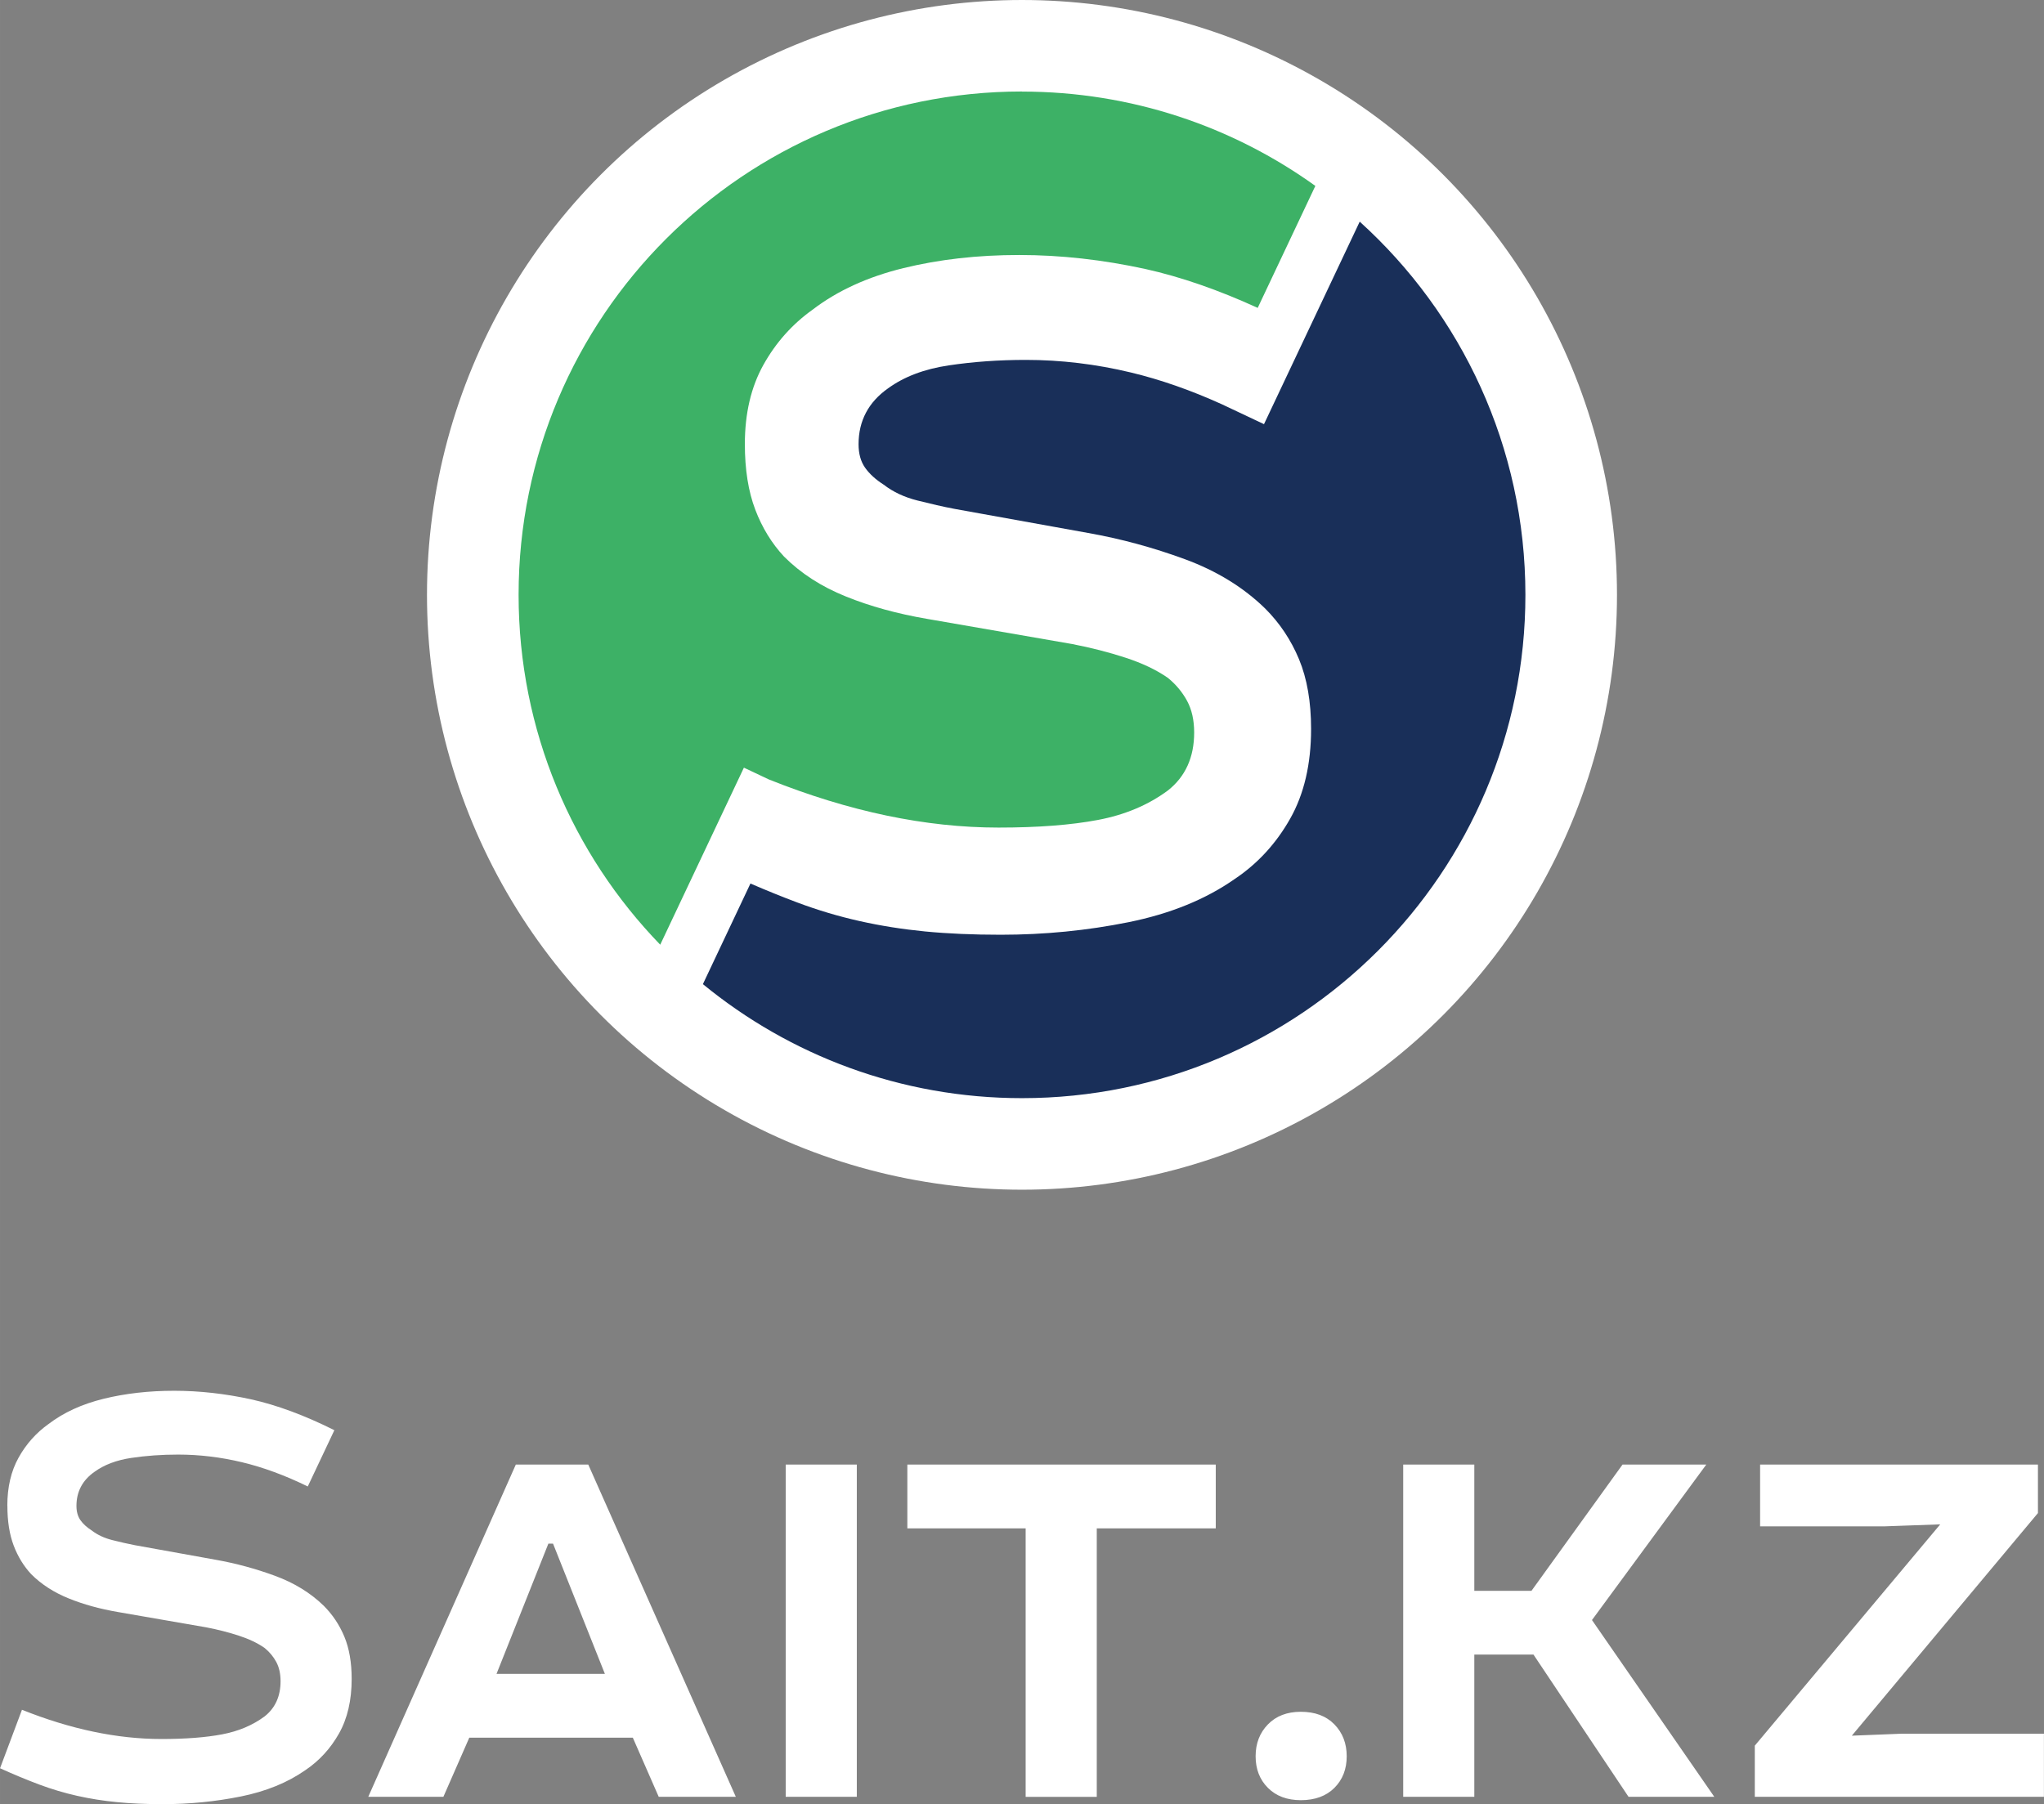
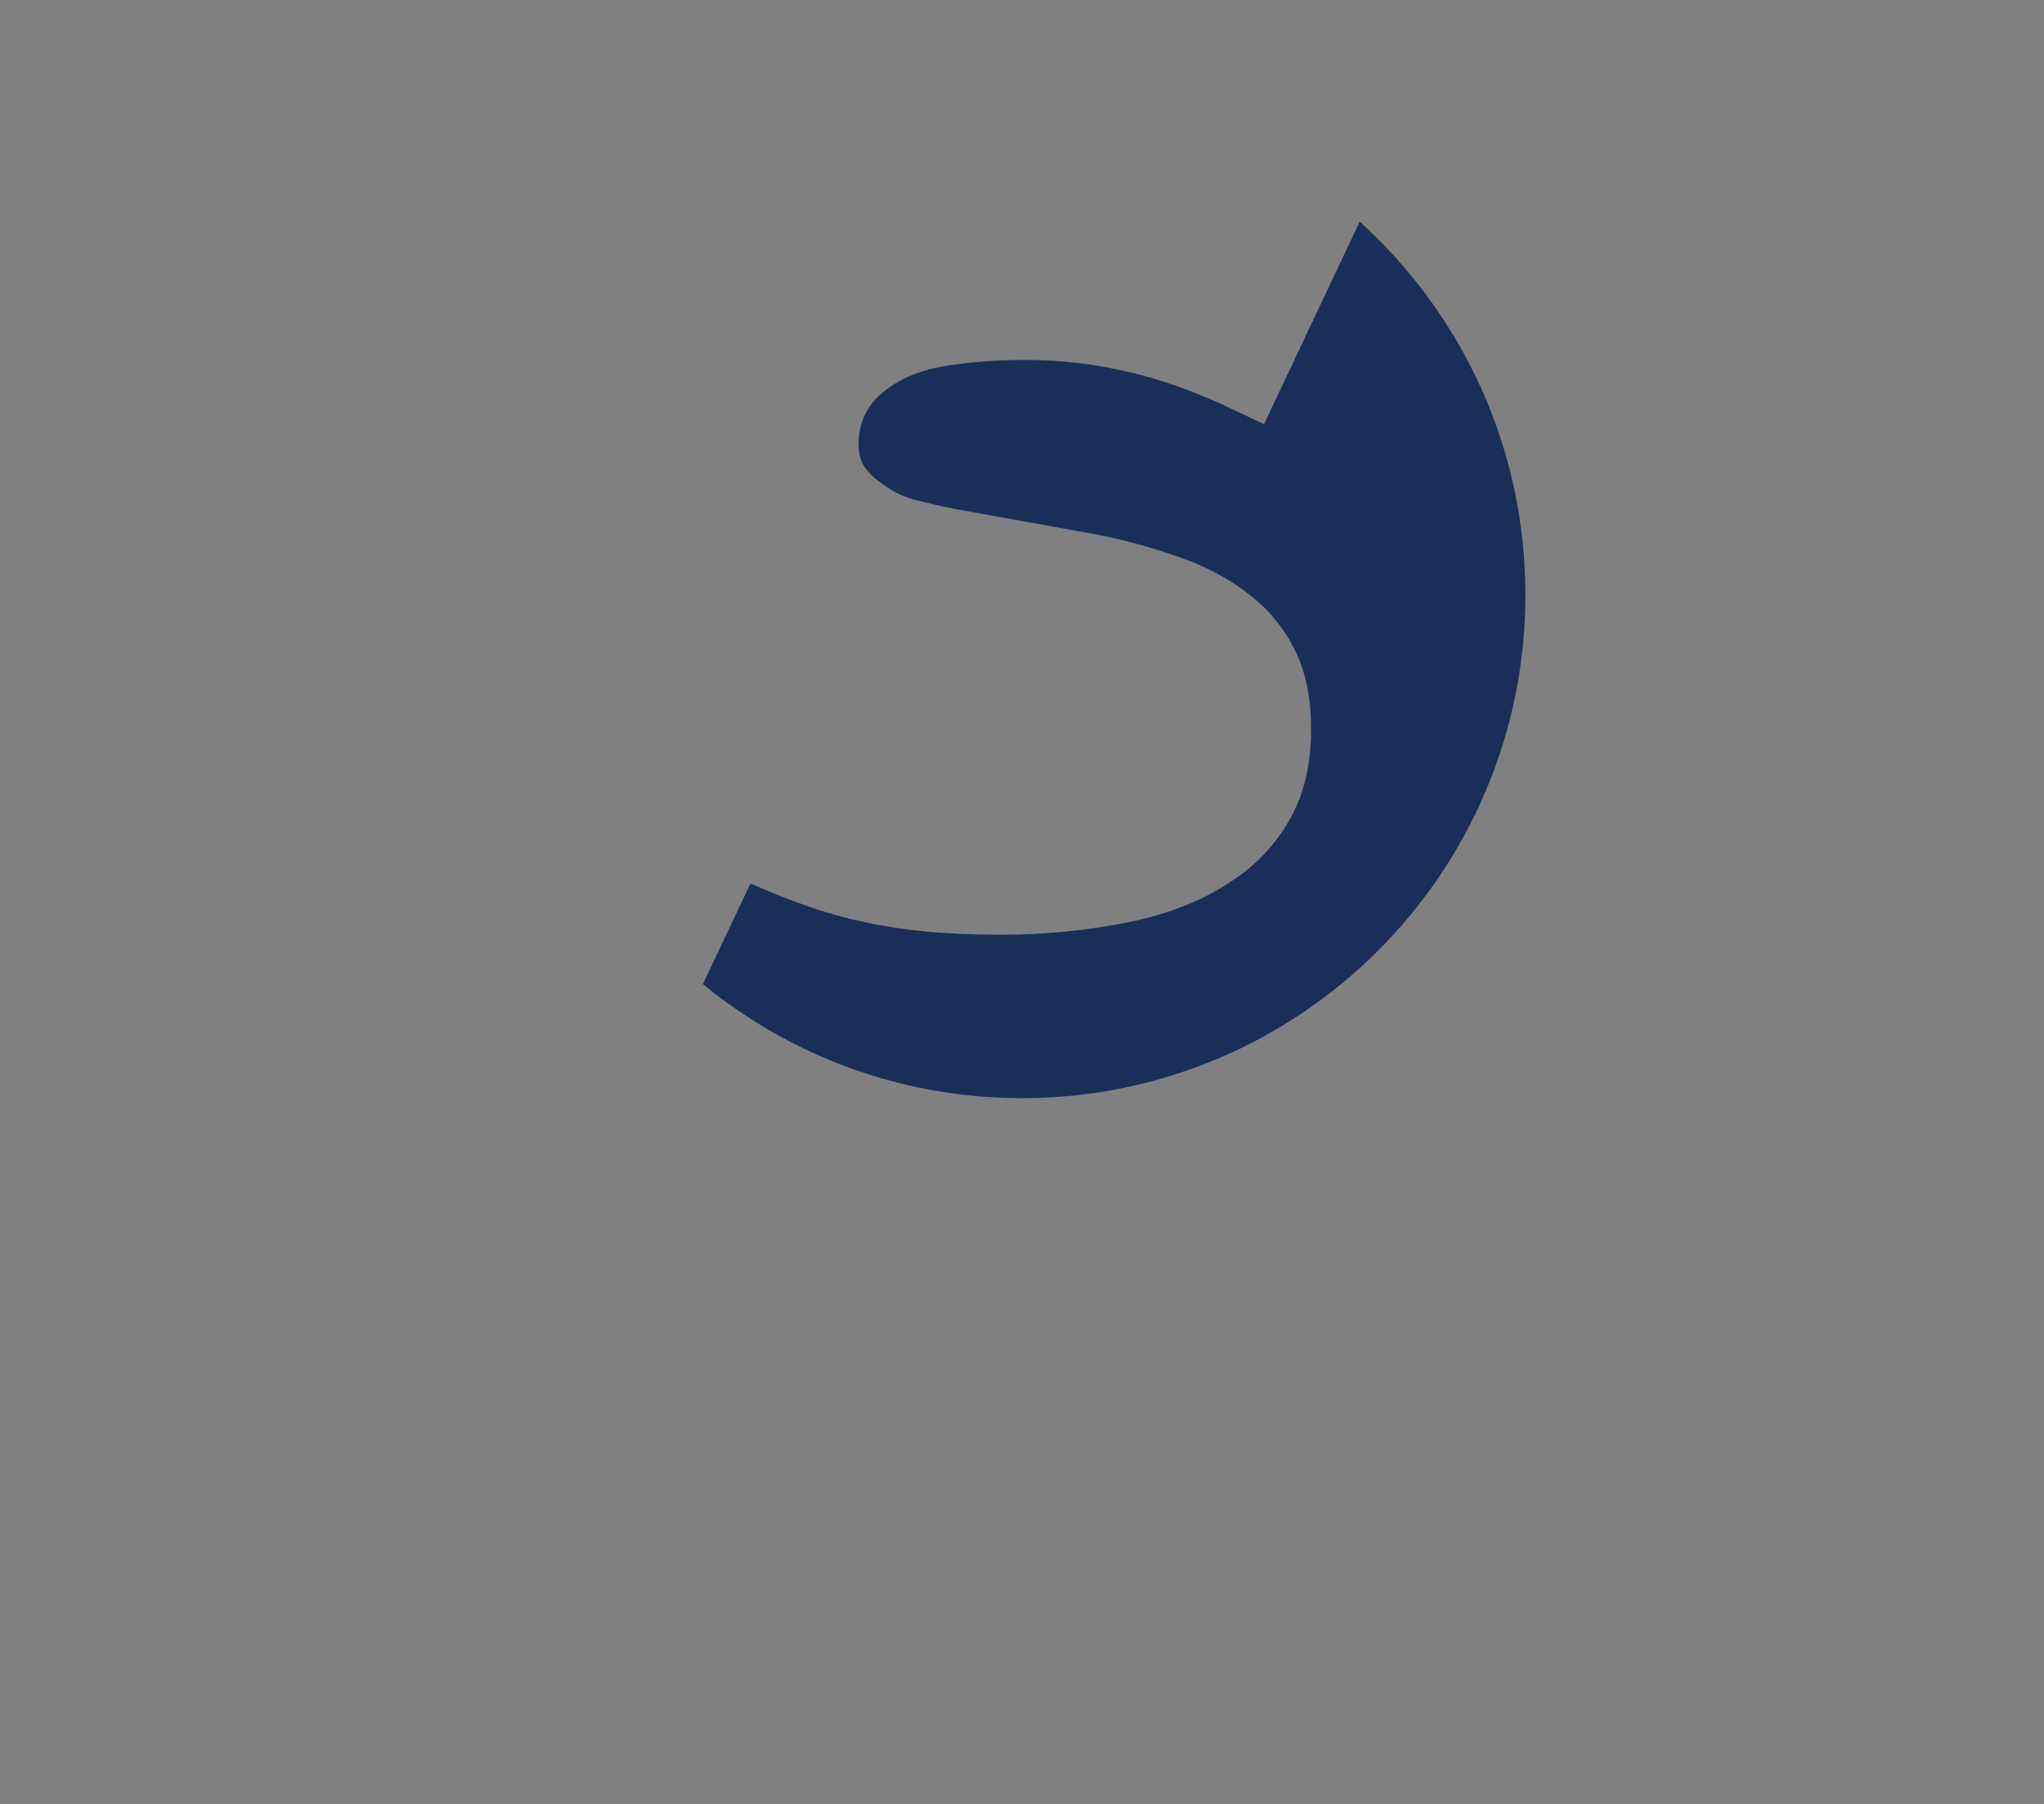
<svg xmlns="http://www.w3.org/2000/svg" xml:space="preserve" width="52.712mm" height="46.538mm" version="1.1" style="shape-rendering:geometricPrecision; text-rendering:geometricPrecision; image-rendering:optimizeQuality; fill-rule:evenodd; clip-rule:evenodd" viewBox="0 0 724.05 639.25">
  <rect x="0" y="0" width="724.05" height="639.25" fill="#808080" stroke="none" />
  <defs>
    <style type="text/css">
   
    .fil1 {fill:#192F59}
    .fil2 {fill:#3DB166}
    .fil0 {fill:white}
    .fil3 {fill:white;fill-rule:nonzero}
   
  </style>
  </defs>
  <g id="Слой_x0020_1">
    <g id="_884361232">
-       <circle class="fil0" cx="362.02" cy="210.77" r="210.77" />
      <g>
        <path class="fil1" d="M481.66 78.54c36.04,32.63 58.69,79.79 58.69,132.24 0,98.48 -79.84,178.32 -178.32,178.32 -42.91,0 -82.27,-15.16 -113.04,-40.4l16.84 -35.65c5.75,2.49 11.29,4.73 16.62,6.73 7.23,2.71 14.59,4.91 22.07,6.58 7.49,1.68 15.23,2.9 23.23,3.68 8,0.77 16.91,1.16 26.72,1.16 15.49,0 30.59,-1.48 45.3,-4.45 14.72,-2.97 27.3,-8.07 37.69,-15.36 8.07,-5.42 14.59,-12.52 19.55,-21.3 4.97,-8.78 7.42,-19.43 7.42,-31.82 0,-9.55 -1.42,-17.81 -4.26,-24.65 -2.84,-6.84 -6.84,-12.84 -12,-18 -7.74,-7.55 -17.23,-13.36 -28.46,-17.49 -11.23,-4.13 -22.65,-7.23 -34.27,-9.29l-47.24 -8.52c-4.13,-0.77 -8.52,-1.81 -13.17,-2.97 -4.65,-1.16 -8.65,-3.03 -12,-5.62 -2.84,-1.81 -5.03,-3.81 -6.58,-6 -1.55,-2.19 -2.32,-4.97 -2.32,-8.33 0,-8.26 3.49,-14.91 10.46,-19.81 5.68,-4.13 12.84,-6.84 21.49,-8.13 8.65,-1.29 17.75,-1.94 27.3,-1.94 12.39,0 24.78,1.48 37.17,4.45 10.48,2.51 21.24,6.27 32.27,11.27l6.06 2.86 8.87 4.19 33.9 -71.75z" />
-         <path class="fil2" d="M362.02 32.45c38.78,0 74.66,12.39 103.92,33.42l-20.42 43.22c-14,-6.4 -27.25,-10.99 -39.75,-13.77 -15.1,-3.29 -30.01,-4.97 -44.72,-4.97 -14.71,0 -28.4,1.55 -41.05,4.65 -12.65,3.1 -23.36,8 -32.14,14.71 -7.23,5.16 -13.04,11.68 -17.43,19.55 -4.39,7.87 -6.58,17.23 -6.58,28.07 0,9.04 1.23,16.78 3.68,23.23 2.45,6.45 5.87,12 10.2,16.65 5.94,5.94 13.23,10.65 21.88,14.13 8.58,3.48 18.2,6.13 28.78,7.94l51.37 8.91c6.65,1.29 12.97,2.9 18.91,4.84 5.94,1.94 10.97,4.32 15.04,7.16 2.84,2.32 5.1,5.03 6.78,8.13 1.68,3.1 2.52,6.84 2.52,11.23 0,8.78 -3.1,15.62 -9.29,20.52 -6.97,5.16 -15.23,8.65 -24.78,10.45 -9.55,1.81 -21.3,2.71 -35.24,2.71 -25.82,0 -52.92,-5.68 -81.32,-17.04l-8.87 -4.19 -29.64 62.73c-31.06,-32.09 -50.17,-75.8 -50.17,-123.99 0,-98.48 79.84,-178.32 178.32,-178.32z" />
      </g>
-       <path class="fil3" d="M2.59 533.52c0,-6.59 1.33,-12.28 4,-17.07 2.67,-4.79 6.2,-8.75 10.6,-11.89 5.34,-4.08 11.85,-7.06 19.54,-8.95 7.69,-1.88 16.01,-2.83 24.96,-2.83 8.95,0 18.01,1.02 27.2,3.02 9.18,2.04 19.03,5.69 29.55,10.95l-9.42 19.94c-8.01,-3.92 -15.78,-6.79 -23.31,-8.59 -7.53,-1.8 -15.07,-2.71 -22.6,-2.71 -5.81,0 -11.34,0.39 -16.6,1.18 -5.26,0.79 -9.62,2.43 -13.07,4.95 -4.24,2.98 -6.36,7.02 -6.36,12.05 0,2.04 0.47,3.73 1.41,5.06 0.94,1.34 2.28,2.55 4,3.65 2.04,1.57 4.47,2.71 7.3,3.41 2.83,0.71 5.49,1.33 8.01,1.81l28.73 5.18c7.06,1.26 14.01,3.14 20.84,5.65 6.83,2.51 12.6,6.04 17.31,10.63 3.14,3.14 5.57,6.79 7.3,10.95 1.73,4.16 2.59,9.18 2.59,14.99 0,7.53 -1.49,14.01 -4.51,19.35 -3.02,5.34 -6.99,9.65 -11.89,12.95 -6.32,4.43 -13.97,7.53 -22.92,9.34 -8.95,1.8 -18.13,2.71 -27.55,2.71 -5.97,0 -11.38,-0.23 -16.25,-0.71 -4.87,-0.47 -9.58,-1.22 -14.13,-2.24 -4.55,-1.02 -9.03,-2.36 -13.42,-4 -4.4,-1.65 -9.03,-3.57 -13.89,-5.77l7.77 -20.72c17.27,6.91 33.75,10.36 49.45,10.36 8.48,0 15.62,-0.55 21.43,-1.65 5.81,-1.1 10.83,-3.22 15.07,-6.36 3.77,-2.98 5.65,-7.14 5.65,-12.48 0,-2.67 -0.51,-4.94 -1.53,-6.83 -1.02,-1.88 -2.39,-3.53 -4.12,-4.94 -2.47,-1.73 -5.53,-3.18 -9.14,-4.36 -3.61,-1.18 -7.46,-2.16 -11.5,-2.94l-31.24 -5.42c-6.44,-1.1 -12.28,-2.71 -17.5,-4.83 -5.26,-2.12 -9.69,-4.98 -13.3,-8.59 -2.63,-2.83 -4.71,-6.2 -6.2,-10.12 -1.49,-3.93 -2.24,-8.63 -2.24,-14.13zm205.79 -14.6l52.27 117.73 -27.31 0 -9.18 -20.96 -57.92 0 -9.18 20.96 -26.61 0 52.27 -117.73 25.67 0zm-32.49 74.17l38.38 0 -18.37 -46.15 -1.65 0 -18.37 46.15zm127.62 -74.17l0 117.73 -25.19 0 0 -117.73 25.19 0zm17.89 0l109.26 0 0 22.61 -42.15 0 0 95.13 -25.19 0 0 -95.13 -41.91 0 0 -22.61zm123.38 103.37c0,-4.55 1.45,-8.32 4.36,-11.3 2.9,-2.98 6.79,-4.47 11.66,-4.47 5.02,0 8.99,1.49 11.89,4.47 2.91,2.98 4.36,6.75 4.36,11.3 0,4.55 -1.45,8.28 -4.36,11.19 -2.9,2.9 -6.87,4.36 -11.89,4.36 -4.87,0 -8.75,-1.45 -11.66,-4.36 -2.9,-2.9 -4.36,-6.63 -4.36,-11.19zm77.47 -103.37l0 44.74 20.25 0 32.26 -44.74 29.67 0 -40.5 55.1 43.33 62.63 -30.38 0 -33.67 -50.39 -20.96 0 0 50.39 -25.19 0 0 -117.73 25.19 0zm201.79 117.73l-102.43 0 0 -18.13 65.69 -78.41 -19.78 0.71 -44.03 0 0 -21.9 98.42 0 0 17.19 -65.93 78.88 17.9 -0.71 50.15 0 0 22.37z" />
    </g>
  </g>
</svg>